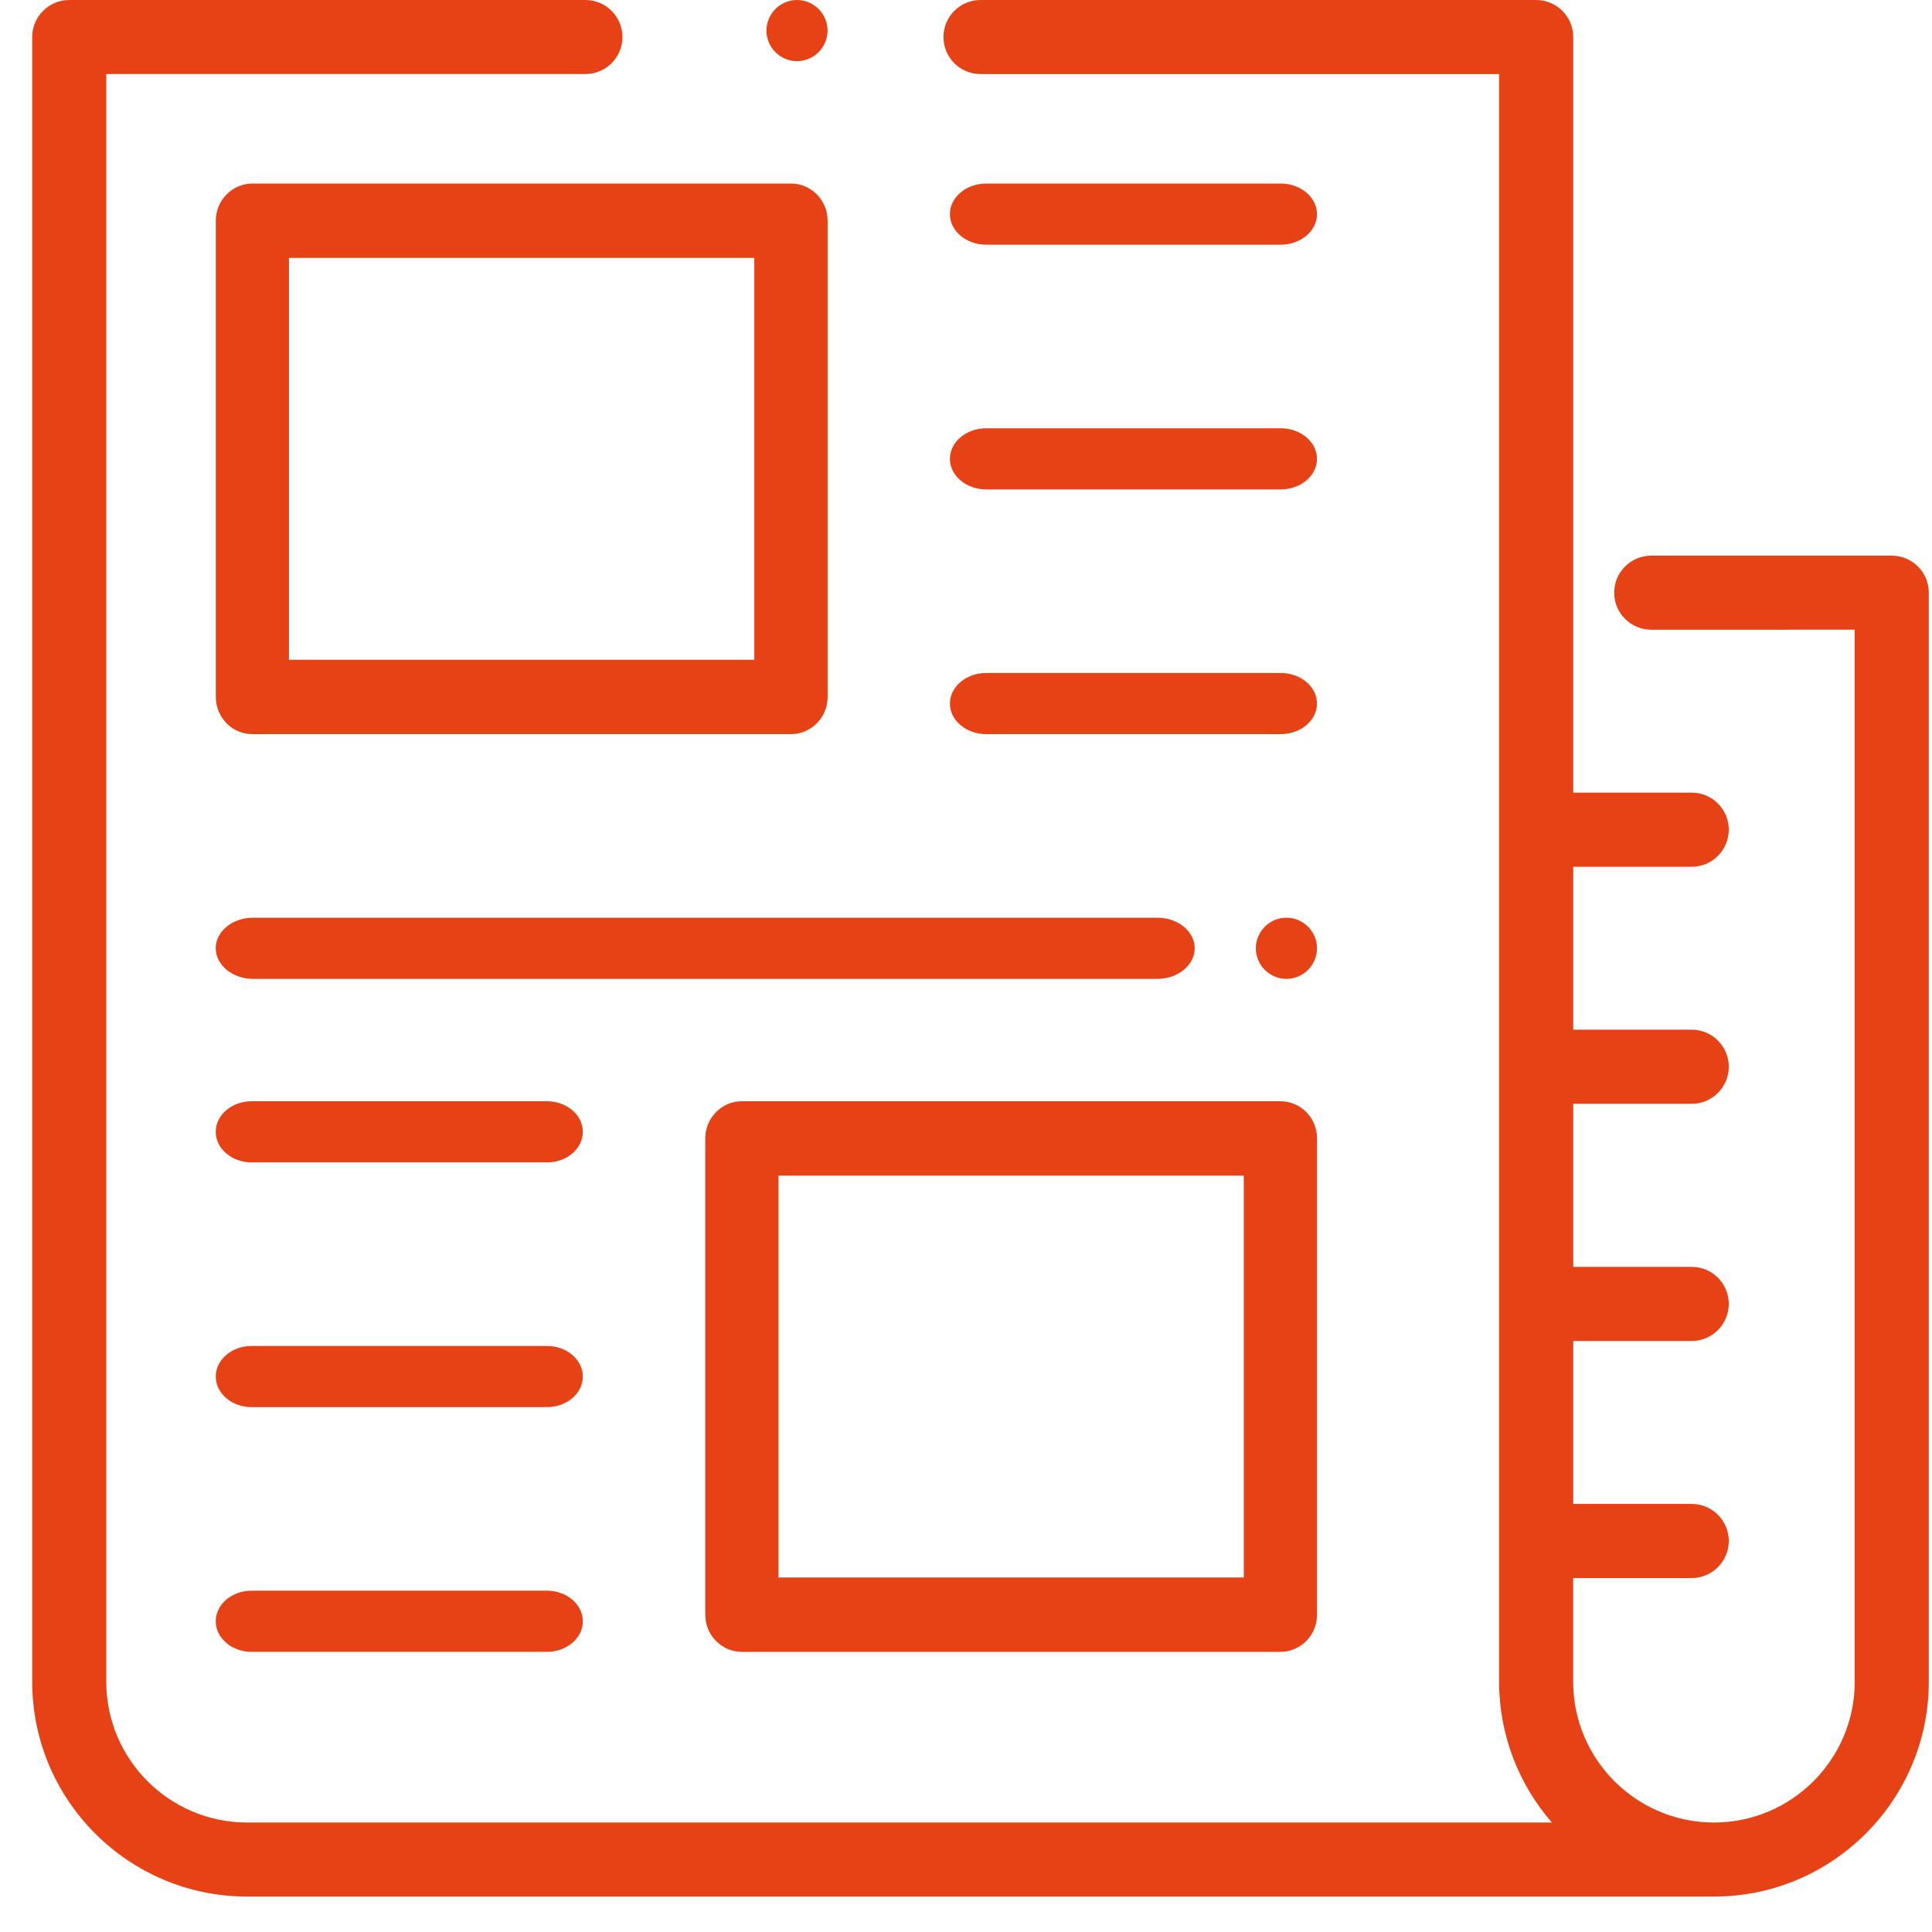
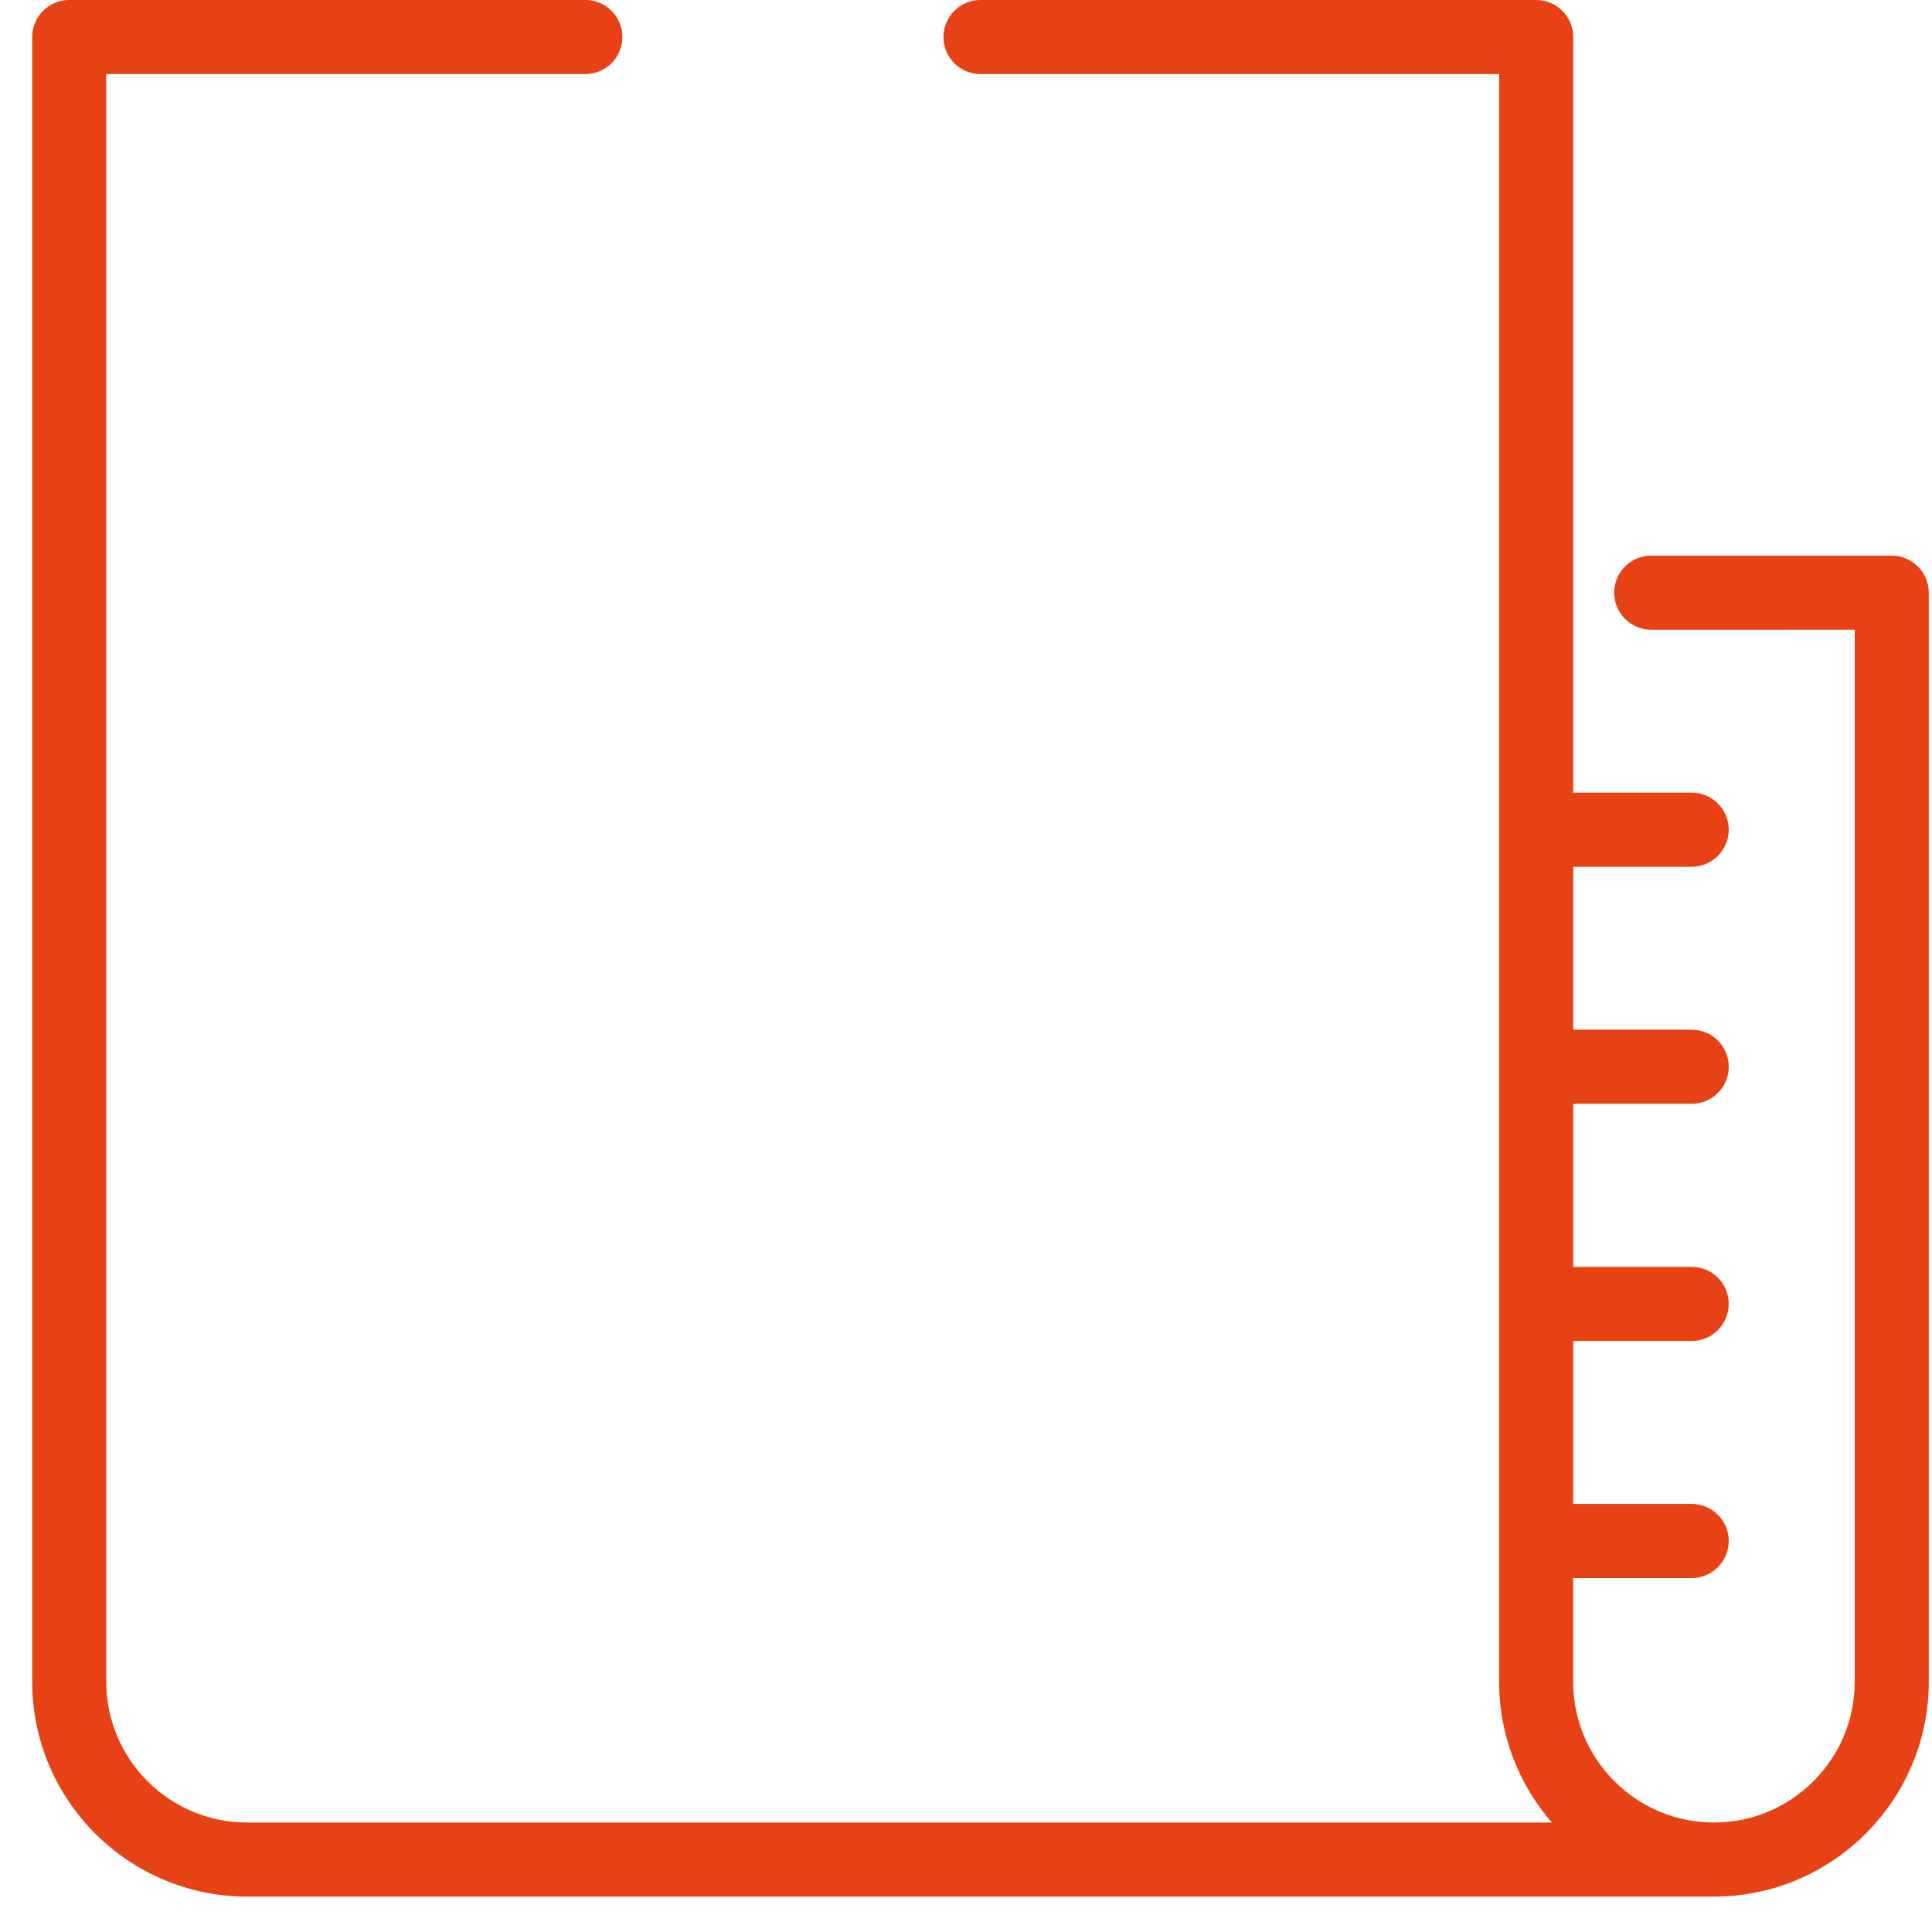
<svg xmlns="http://www.w3.org/2000/svg" width="30" height="30" viewBox="0 0 30 30">
  <g fill="none" fill-rule="evenodd">
    <g fill="#E74215">
      <g>
        <path d="M28.875 8.628H25.14c-.318 0-.575.258-.575.575 0 .318.257.575.575.575H28.3v16.336c0 1.205-.98 2.186-2.186 2.186-1.205 0-2.186-.98-2.186-2.186v-1.61h1.84c.318 0 .576-.258.576-.576 0-.317-.258-.575-.575-.575h-1.84v-2.53h1.84c.317 0 .575-.259.575-.576 0-.318-.258-.575-.575-.575h-1.84V17.14h1.84c.317 0 .575-.258.575-.575 0-.318-.258-.576-.575-.576h-1.84v-2.53h1.84c.317 0 .575-.258.575-.576 0-.317-.258-.575-.575-.575h-1.84V.575c0-.317-.258-.575-.576-.575h-8.628c-.318 0-.575.258-.575.575 0 .318.257.575.575.575h8.053v24.964c0 .835.31 1.6.819 2.186H3.337c-1.206 0-2.187-.98-2.187-2.186V1.15h7.44c.317 0 .575-.257.575-.575C9.165.258 8.907 0 8.59 0H.575C.258 0 0 .258 0 .575v25.539c0 1.84 1.497 3.336 3.336 3.336h22.778c1.84 0 3.336-1.497 3.336-3.336V9.204c0-.318-.258-.576-.575-.576" transform="translate(-268 -717) translate(268.5 717)" />
-         <path d="M3.987 10.245h7.226v-6.24H3.987v6.24zM3.42 2.85c-.314 0-.569.259-.569.578v7.394c0 .32.255.578.569.578h8.362c.314 0 .569-.259.569-.578V3.428c0-.32-.255-.578-.569-.578H3.42zM11.587 24.495h7.226v-6.24h-7.226v6.24zm7.794-7.395H11.02c-.314 0-.569.259-.569.578v7.394c0 .32.255.578.569.578h8.362c.314 0 .569-.259.569-.578v-7.394c0-.32-.255-.578-.569-.578zM7.993 24.7H3.407c-.308 0-.557.213-.557.475s.25.475.557.475h4.586c.308 0 .557-.213.557-.475s-.25-.475-.557-.475M7.993 20.9H3.407c-.308 0-.557.213-.557.475s.25.475.557.475h4.586c.308 0 .557-.213.557-.475s-.25-.475-.557-.475M7.993 17.1H3.407c-.308 0-.557.213-.557.475s.25.475.557.475h4.586c.308 0 .557-.213.557-.475s-.25-.475-.557-.475M2.85 14.725c0 .262.26.475.581.475H17.47c.32 0 .581-.213.581-.475s-.26-.475-.581-.475H3.43c-.32 0-.581.213-.581.475M14.815 11.4h4.57c.312 0 .565-.213.565-.475s-.253-.475-.565-.475h-4.57c-.312 0-.565.213-.565.475s.253.475.565.475M14.815 7.6h4.57c.312 0 .565-.213.565-.475s-.253-.475-.565-.475h-4.57c-.312 0-.565.213-.565.475s.253.475.565.475M14.815 3.8h4.57c.312 0 .565-.213.565-.475s-.253-.475-.565-.475h-4.57c-.312 0-.565.213-.565.475s.253.475.565.475M19.81 14.39c-.088-.09-.21-.14-.335-.14-.125 0-.247.05-.336.14-.088.088-.139.21-.139.335 0 .125.05.247.14.336.088.088.21.139.335.139.125 0 .247-.05.336-.14.088-.088.139-.21.139-.335 0-.125-.05-.247-.14-.336M11.875.95c.125 0 .247-.05.336-.14.088-.088.139-.21.139-.335 0-.125-.05-.247-.14-.336C12.123.051 12 0 11.876 0c-.125 0-.247.05-.336.14-.088.088-.139.21-.139.335 0 .125.05.247.14.336.088.088.21.139.335.139" transform="translate(-268 -717) translate(268.5 717)" />
      </g>
    </g>
  </g>
</svg>